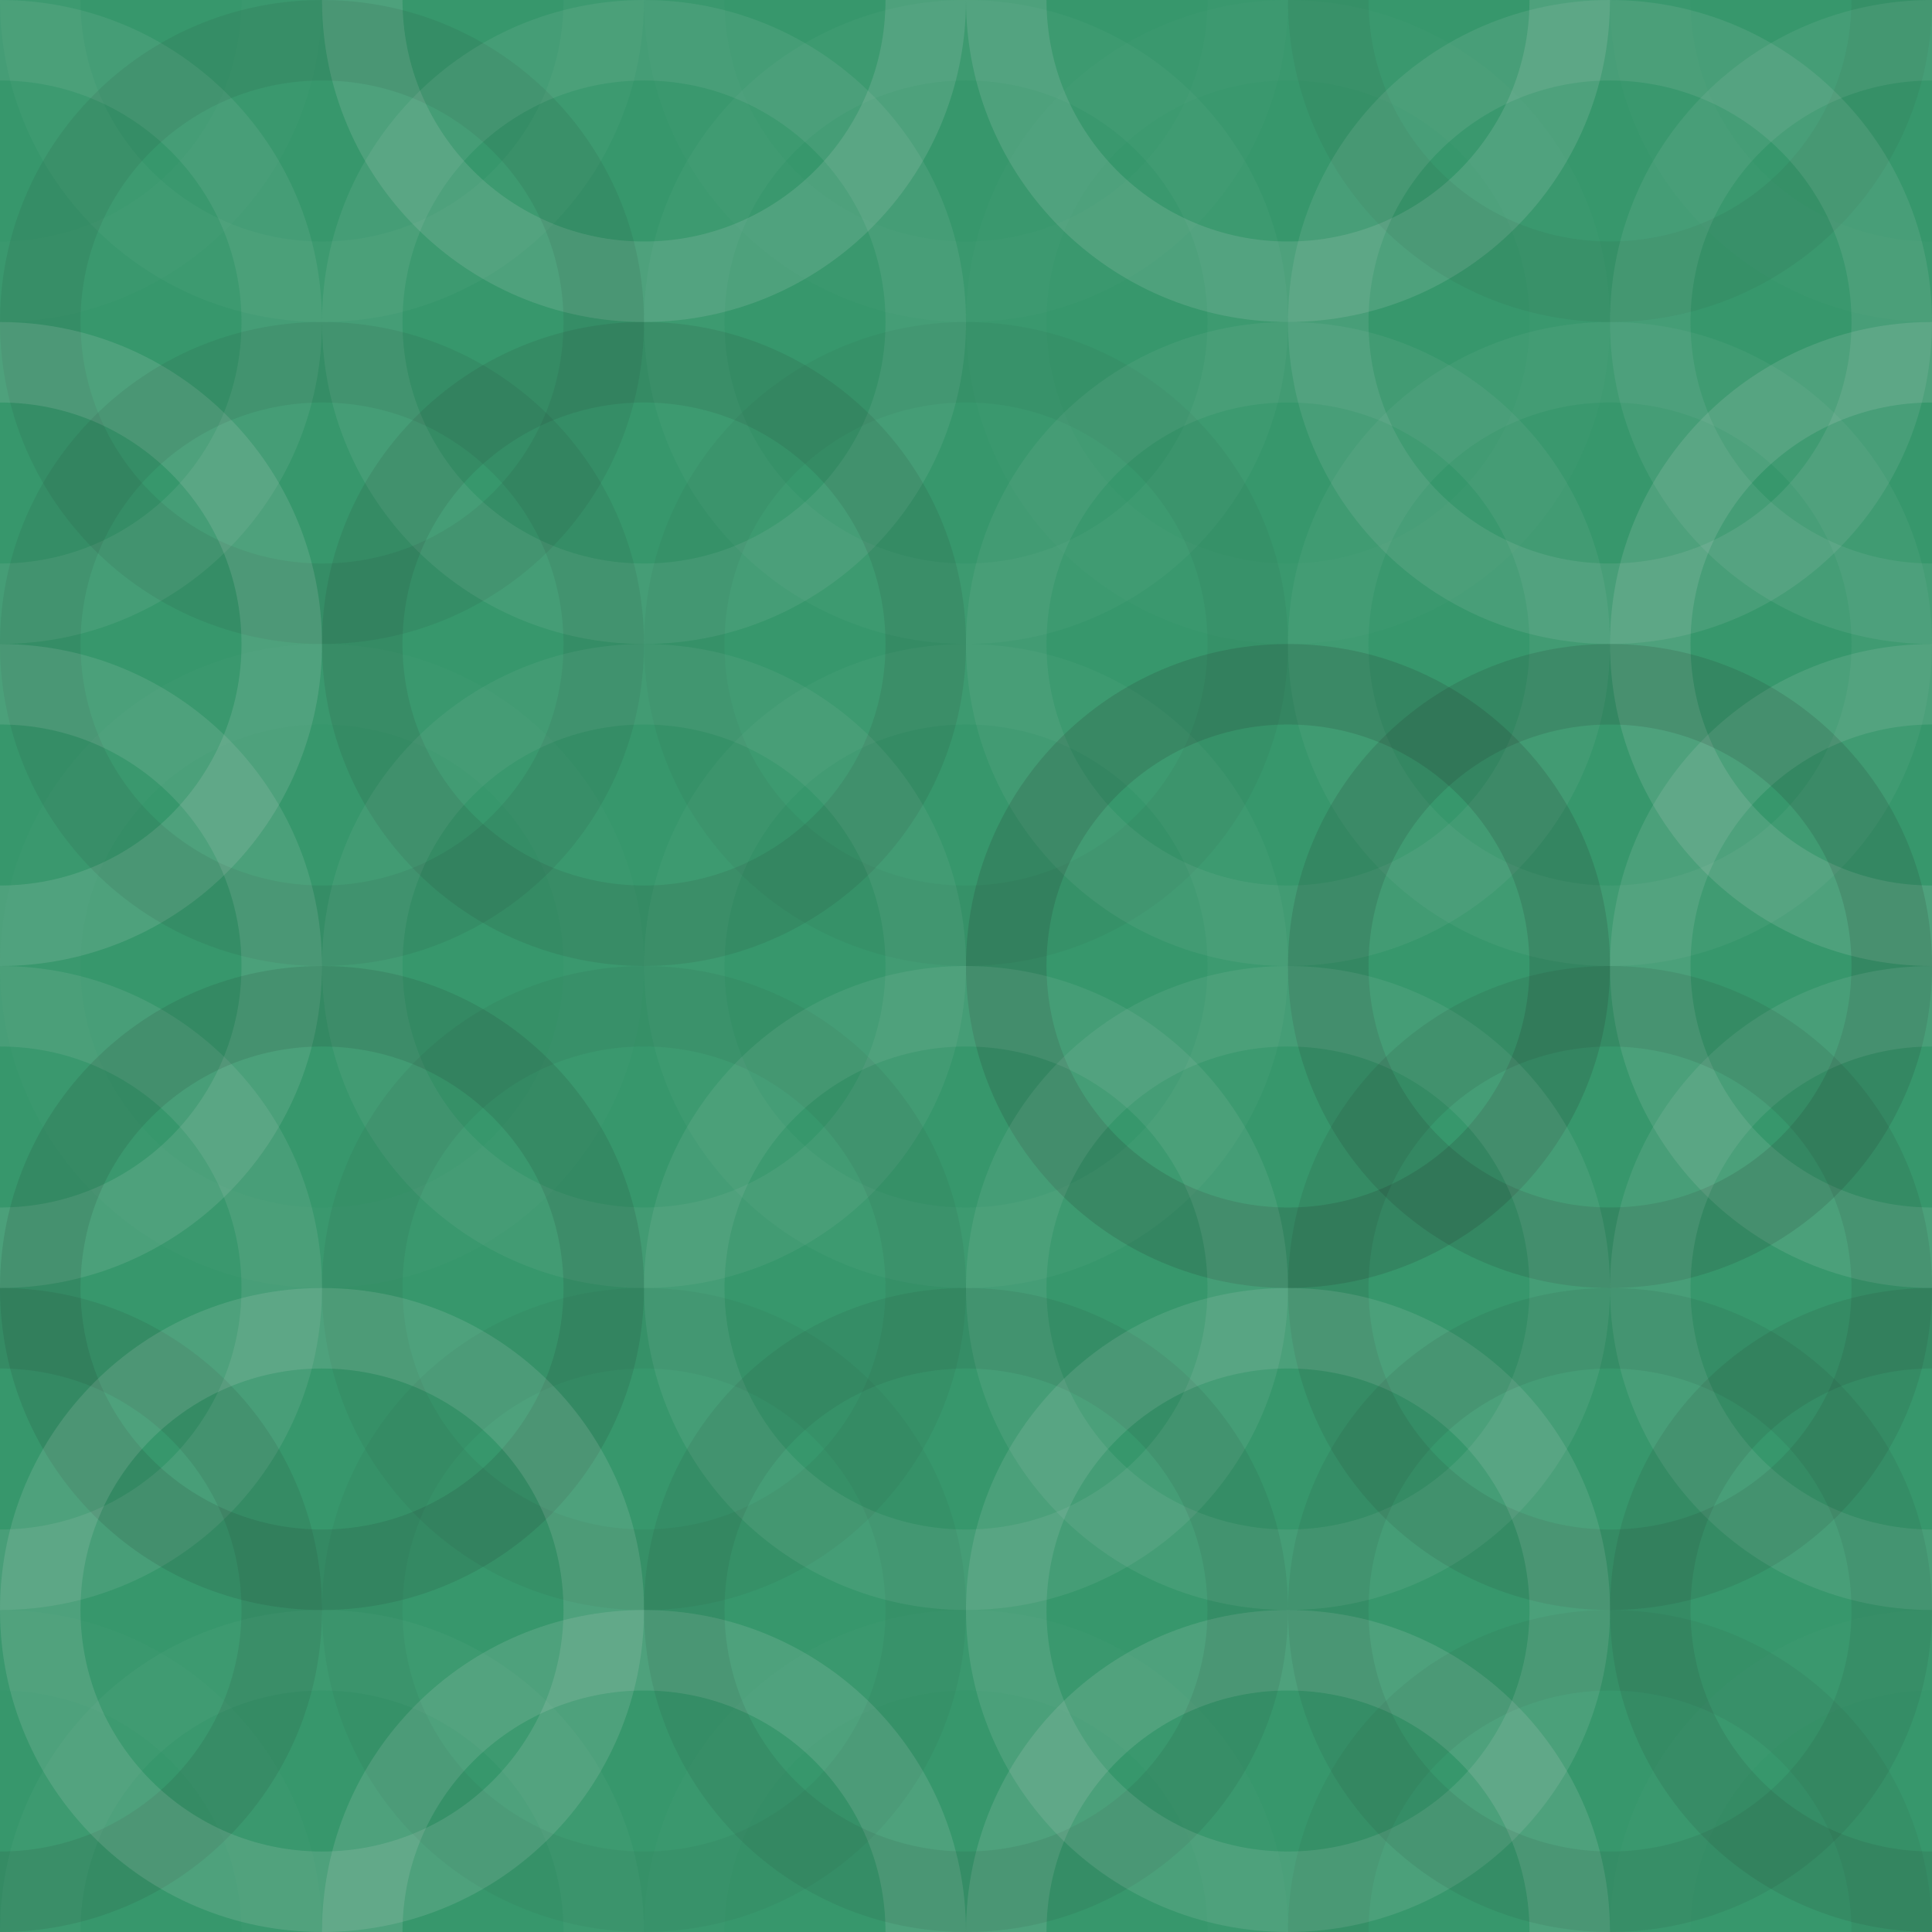
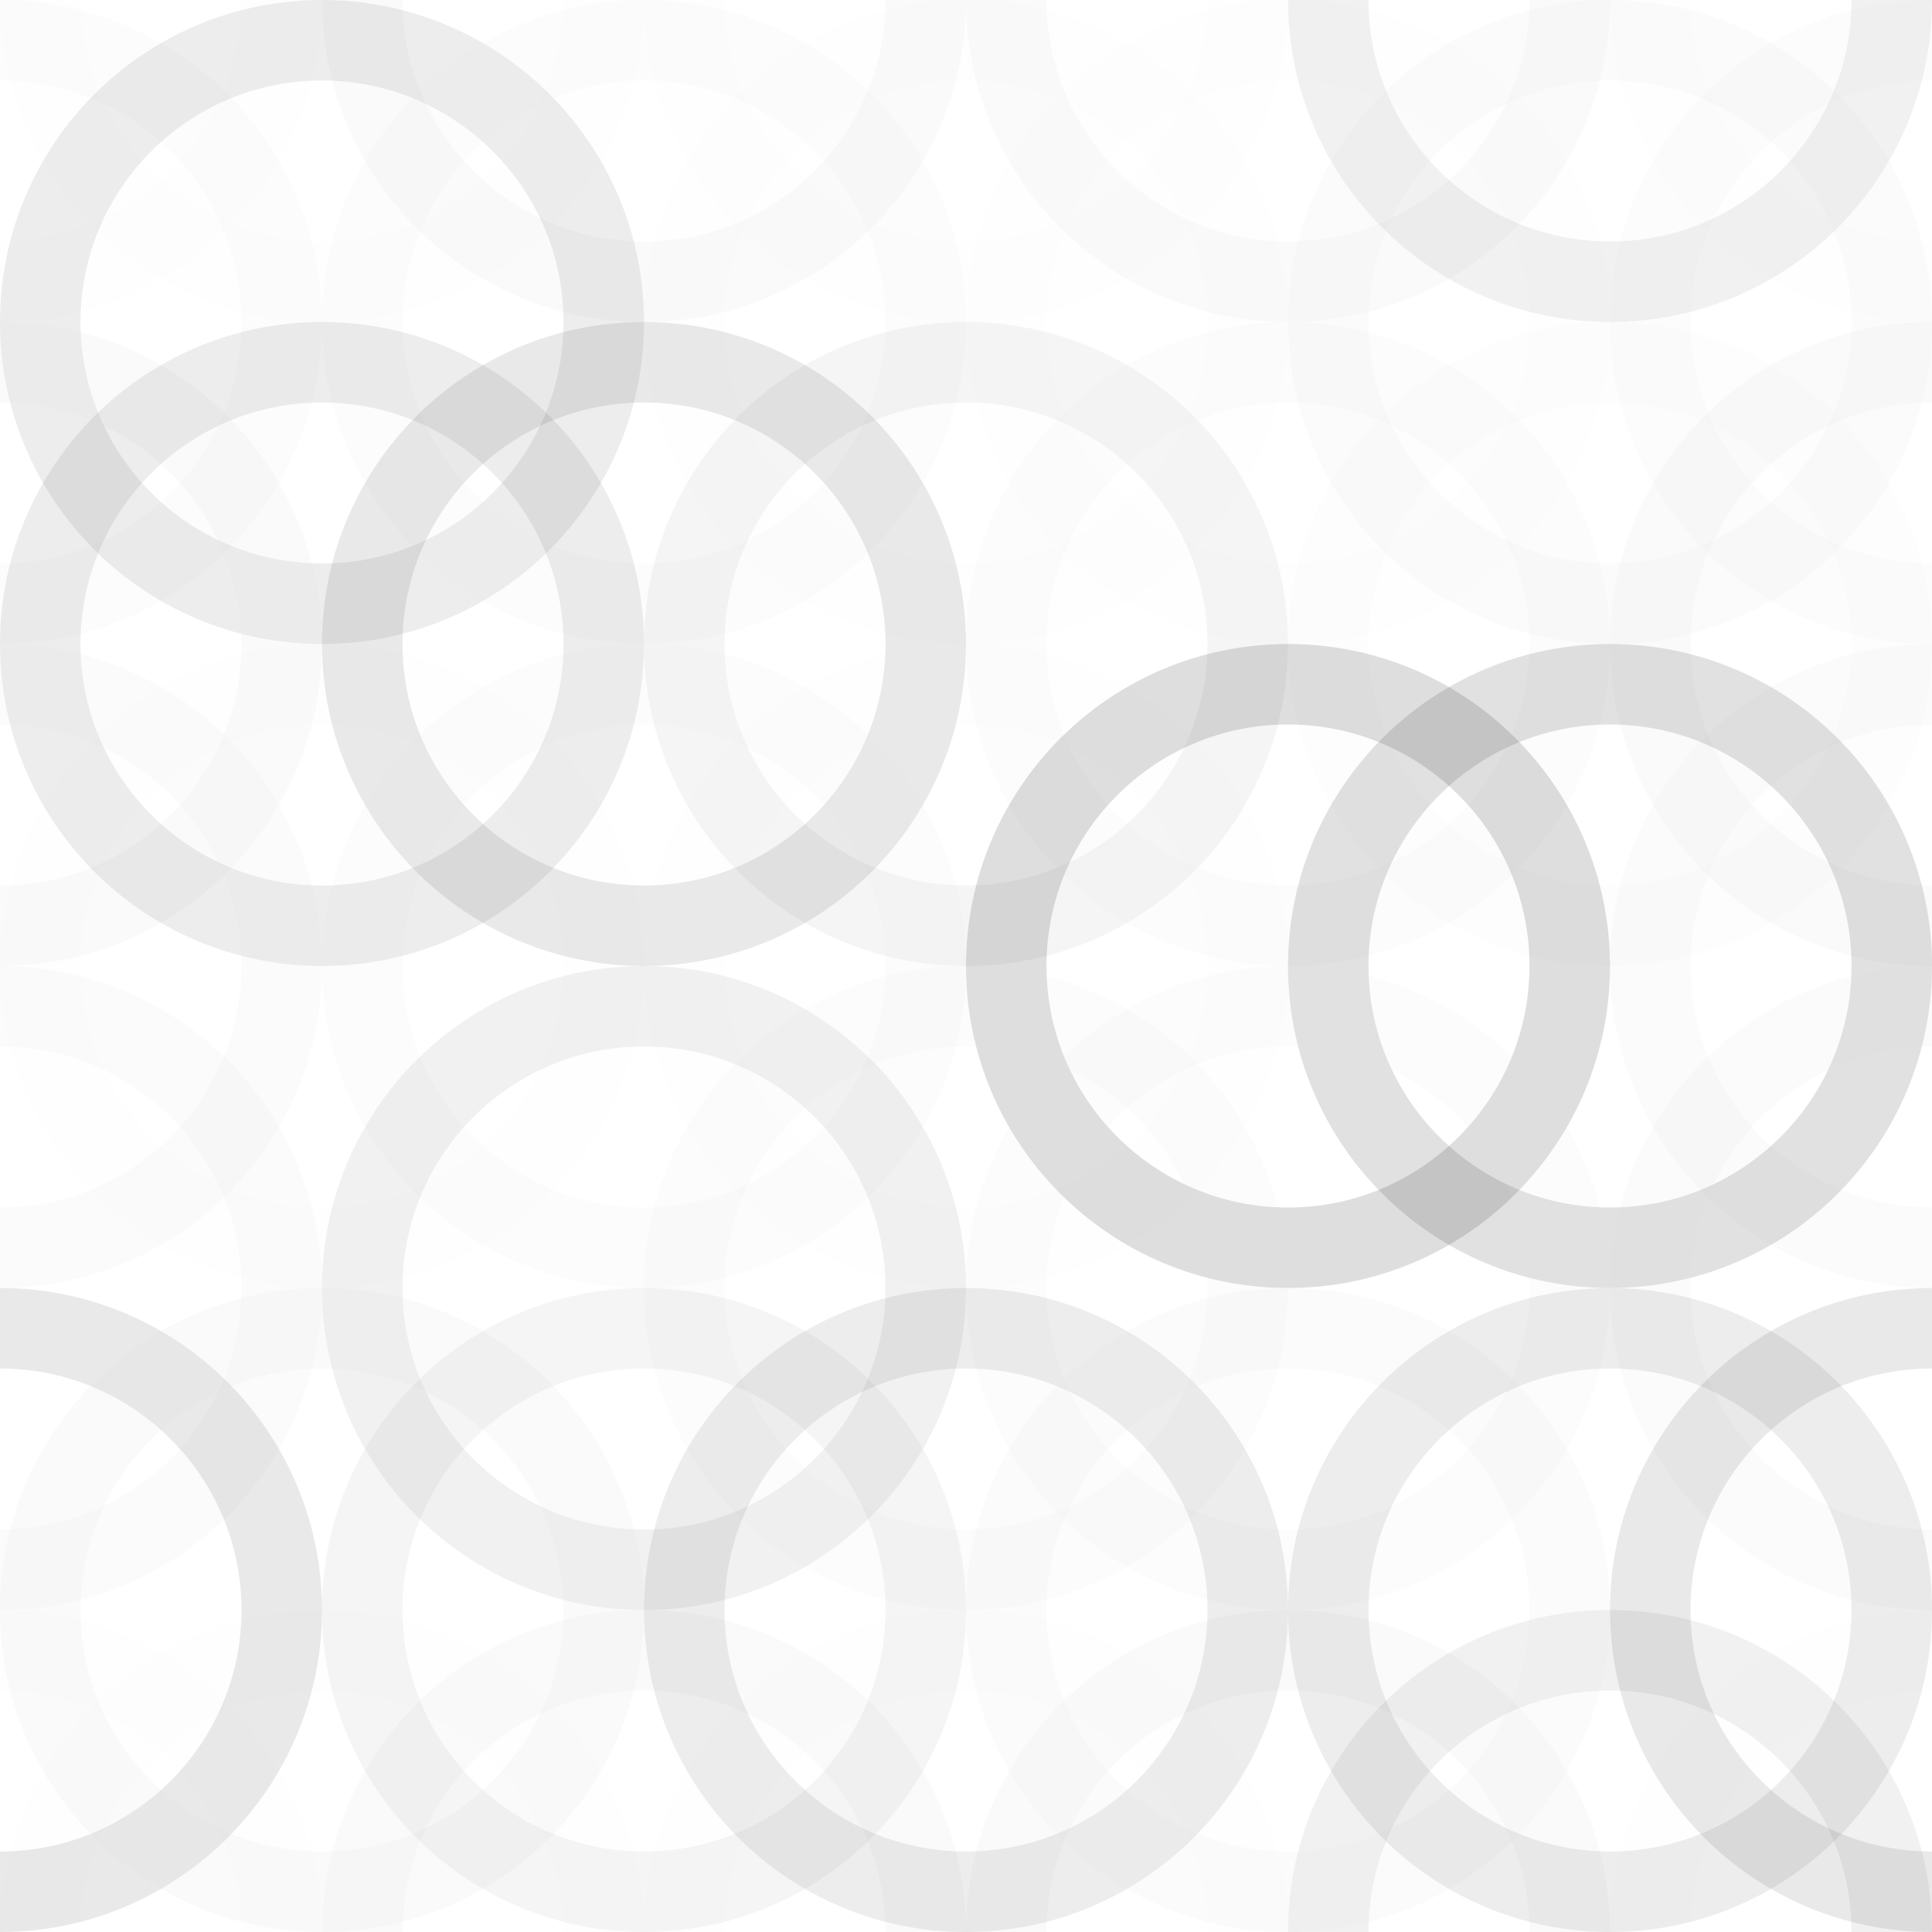
<svg xmlns="http://www.w3.org/2000/svg" width="60" height="60" viewbox="0 0 60 60" preserveAspectRatio="none">
-   <rect x="0" y="0" width="100%" height="100%" fill="rgb(55, 151, 108)" />
  <circle cx="0" cy="0" r="8.75" fill="none" stroke="#ddd" style="opacity:0.02;stroke-width:2.5px;" />
  <circle cx="60" cy="0" r="8.75" fill="none" stroke="#ddd" style="opacity:0.02;stroke-width:2.5px;" />
  <circle cx="0" cy="60" r="8.75" fill="none" stroke="#ddd" style="opacity:0.02;stroke-width:2.5px;" />
  <circle cx="60" cy="60" r="8.75" fill="none" stroke="#ddd" style="opacity:0.02;stroke-width:2.5px;" />
  <circle cx="10" cy="0" r="8.75" fill="none" stroke="#ddd" style="opacity:0.037;stroke-width:2.5px;" />
  <circle cx="10" cy="60" r="8.75" fill="none" stroke="#ddd" style="opacity:0.037;stroke-width:2.5px;" />
  <circle cx="20" cy="0" r="8.75" fill="none" stroke="#ddd" style="opacity:0.141;stroke-width:2.5px;" />
  <circle cx="20" cy="60" r="8.75" fill="none" stroke="#ddd" style="opacity:0.141;stroke-width:2.5px;" />
  <circle cx="30" cy="0" r="8.75" fill="none" stroke="#ddd" style="opacity:0.02;stroke-width:2.5px;" />
  <circle cx="30" cy="60" r="8.75" fill="none" stroke="#ddd" style="opacity:0.02;stroke-width:2.5px;" />
  <circle cx="40" cy="0" r="8.75" fill="none" stroke="#ddd" style="opacity:0.141;stroke-width:2.5px;" />
  <circle cx="40" cy="60" r="8.75" fill="none" stroke="#ddd" style="opacity:0.141;stroke-width:2.5px;" />
  <circle cx="50" cy="0" r="8.75" fill="none" stroke="#222" style="opacity:0.063;stroke-width:2.5px;" />
  <circle cx="50" cy="60" r="8.75" fill="none" stroke="#222" style="opacity:0.063;stroke-width:2.5px;" />
  <circle cx="0" cy="10" r="8.75" fill="none" stroke="#ddd" style="opacity:0.089;stroke-width:2.5px;" />
  <circle cx="60" cy="10" r="8.75" fill="none" stroke="#ddd" style="opacity:0.089;stroke-width:2.5px;" />
  <circle cx="10" cy="10" r="8.75" fill="none" stroke="#222" style="opacity:0.081;stroke-width:2.5px;" />
  <circle cx="20" cy="10" r="8.75" fill="none" stroke="#ddd" style="opacity:0.089;stroke-width:2.5px;" />
  <circle cx="30" cy="10" r="8.75" fill="none" stroke="#ddd" style="opacity:0.037;stroke-width:2.5px;" />
  <circle cx="40" cy="10" r="8.75" fill="none" stroke="#ddd" style="opacity:0.02;stroke-width:2.5px;" />
  <circle cx="50" cy="10" r="8.75" fill="none" stroke="#ddd" style="opacity:0.107;stroke-width:2.5px;" />
  <circle cx="0" cy="20" r="8.75" fill="none" stroke="#ddd" style="opacity:0.141;stroke-width:2.5px;" />
  <circle cx="60" cy="20" r="8.75" fill="none" stroke="#ddd" style="opacity:0.141;stroke-width:2.5px;" />
  <circle cx="10" cy="20" r="8.75" fill="none" stroke="#222" style="opacity:0.081;stroke-width:2.5px;" />
  <circle cx="20" cy="20" r="8.75" fill="none" stroke="#222" style="opacity:0.098;stroke-width:2.5px;" />
  <circle cx="30" cy="20" r="8.75" fill="none" stroke="#222" style="opacity:0.046;stroke-width:2.5px;" />
  <circle cx="40" cy="20" r="8.75" fill="none" stroke="#ddd" style="opacity:0.072;stroke-width:2.5px;" />
  <circle cx="50" cy="20" r="8.75" fill="none" stroke="#ddd" style="opacity:0.055;stroke-width:2.5px;" />
  <circle cx="0" cy="30" r="8.75" fill="none" stroke="#ddd" style="opacity:0.124;stroke-width:2.5px;" />
  <circle cx="60" cy="30" r="8.75" fill="none" stroke="#ddd" style="opacity:0.124;stroke-width:2.5px;" />
  <circle cx="10" cy="30" r="8.75" fill="none" stroke="#ddd" style="opacity:0.02;stroke-width:2.5px;" />
  <circle cx="20" cy="30" r="8.75" fill="none" stroke="#ddd" style="opacity:0.072;stroke-width:2.5px;" />
  <circle cx="30" cy="30" r="8.75" fill="none" stroke="#ddd" style="opacity:0.037;stroke-width:2.5px;" />
  <circle cx="40" cy="30" r="8.75" fill="none" stroke="#222" style="opacity:0.15;stroke-width:2.5px;" />
  <circle cx="50" cy="30" r="8.75" fill="none" stroke="#222" style="opacity:0.133;stroke-width:2.5px;" />
  <circle cx="0" cy="40" r="8.75" fill="none" stroke="#ddd" style="opacity:0.107;stroke-width:2.5px;" />
  <circle cx="60" cy="40" r="8.75" fill="none" stroke="#ddd" style="opacity:0.107;stroke-width:2.5px;" />
-   <circle cx="10" cy="40" r="8.75" fill="none" stroke="#222" style="opacity:0.115;stroke-width:2.5px;" />
  <circle cx="20" cy="40" r="8.75" fill="none" stroke="#222" style="opacity:0.063;stroke-width:2.5px;" />
  <circle cx="30" cy="40" r="8.75" fill="none" stroke="#ddd" style="opacity:0.089;stroke-width:2.5px;" />
  <circle cx="40" cy="40" r="8.75" fill="none" stroke="#ddd" style="opacity:0.089;stroke-width:2.5px;" />
-   <circle cx="50" cy="40" r="8.75" fill="none" stroke="#222" style="opacity:0.098;stroke-width:2.5px;" />
  <circle cx="0" cy="50" r="8.75" fill="none" stroke="#222" style="opacity:0.098;stroke-width:2.5px;" />
  <circle cx="60" cy="50" r="8.75" fill="none" stroke="#222" style="opacity:0.098;stroke-width:2.5px;" />
  <circle cx="10" cy="50" r="8.75" fill="none" stroke="#ddd" style="opacity:0.141;stroke-width:2.5px;" />
  <circle cx="20" cy="50" r="8.75" fill="none" stroke="#222" style="opacity:0.046;stroke-width:2.5px;" />
  <circle cx="30" cy="50" r="8.75" fill="none" stroke="#222" style="opacity:0.081;stroke-width:2.5px;" />
  <circle cx="40" cy="50" r="8.75" fill="none" stroke="#ddd" style="opacity:0.124;stroke-width:2.5px;" />
  <circle cx="50" cy="50" r="8.75" fill="none" stroke="#222" style="opacity:0.081;stroke-width:2.5px;" />
</svg>